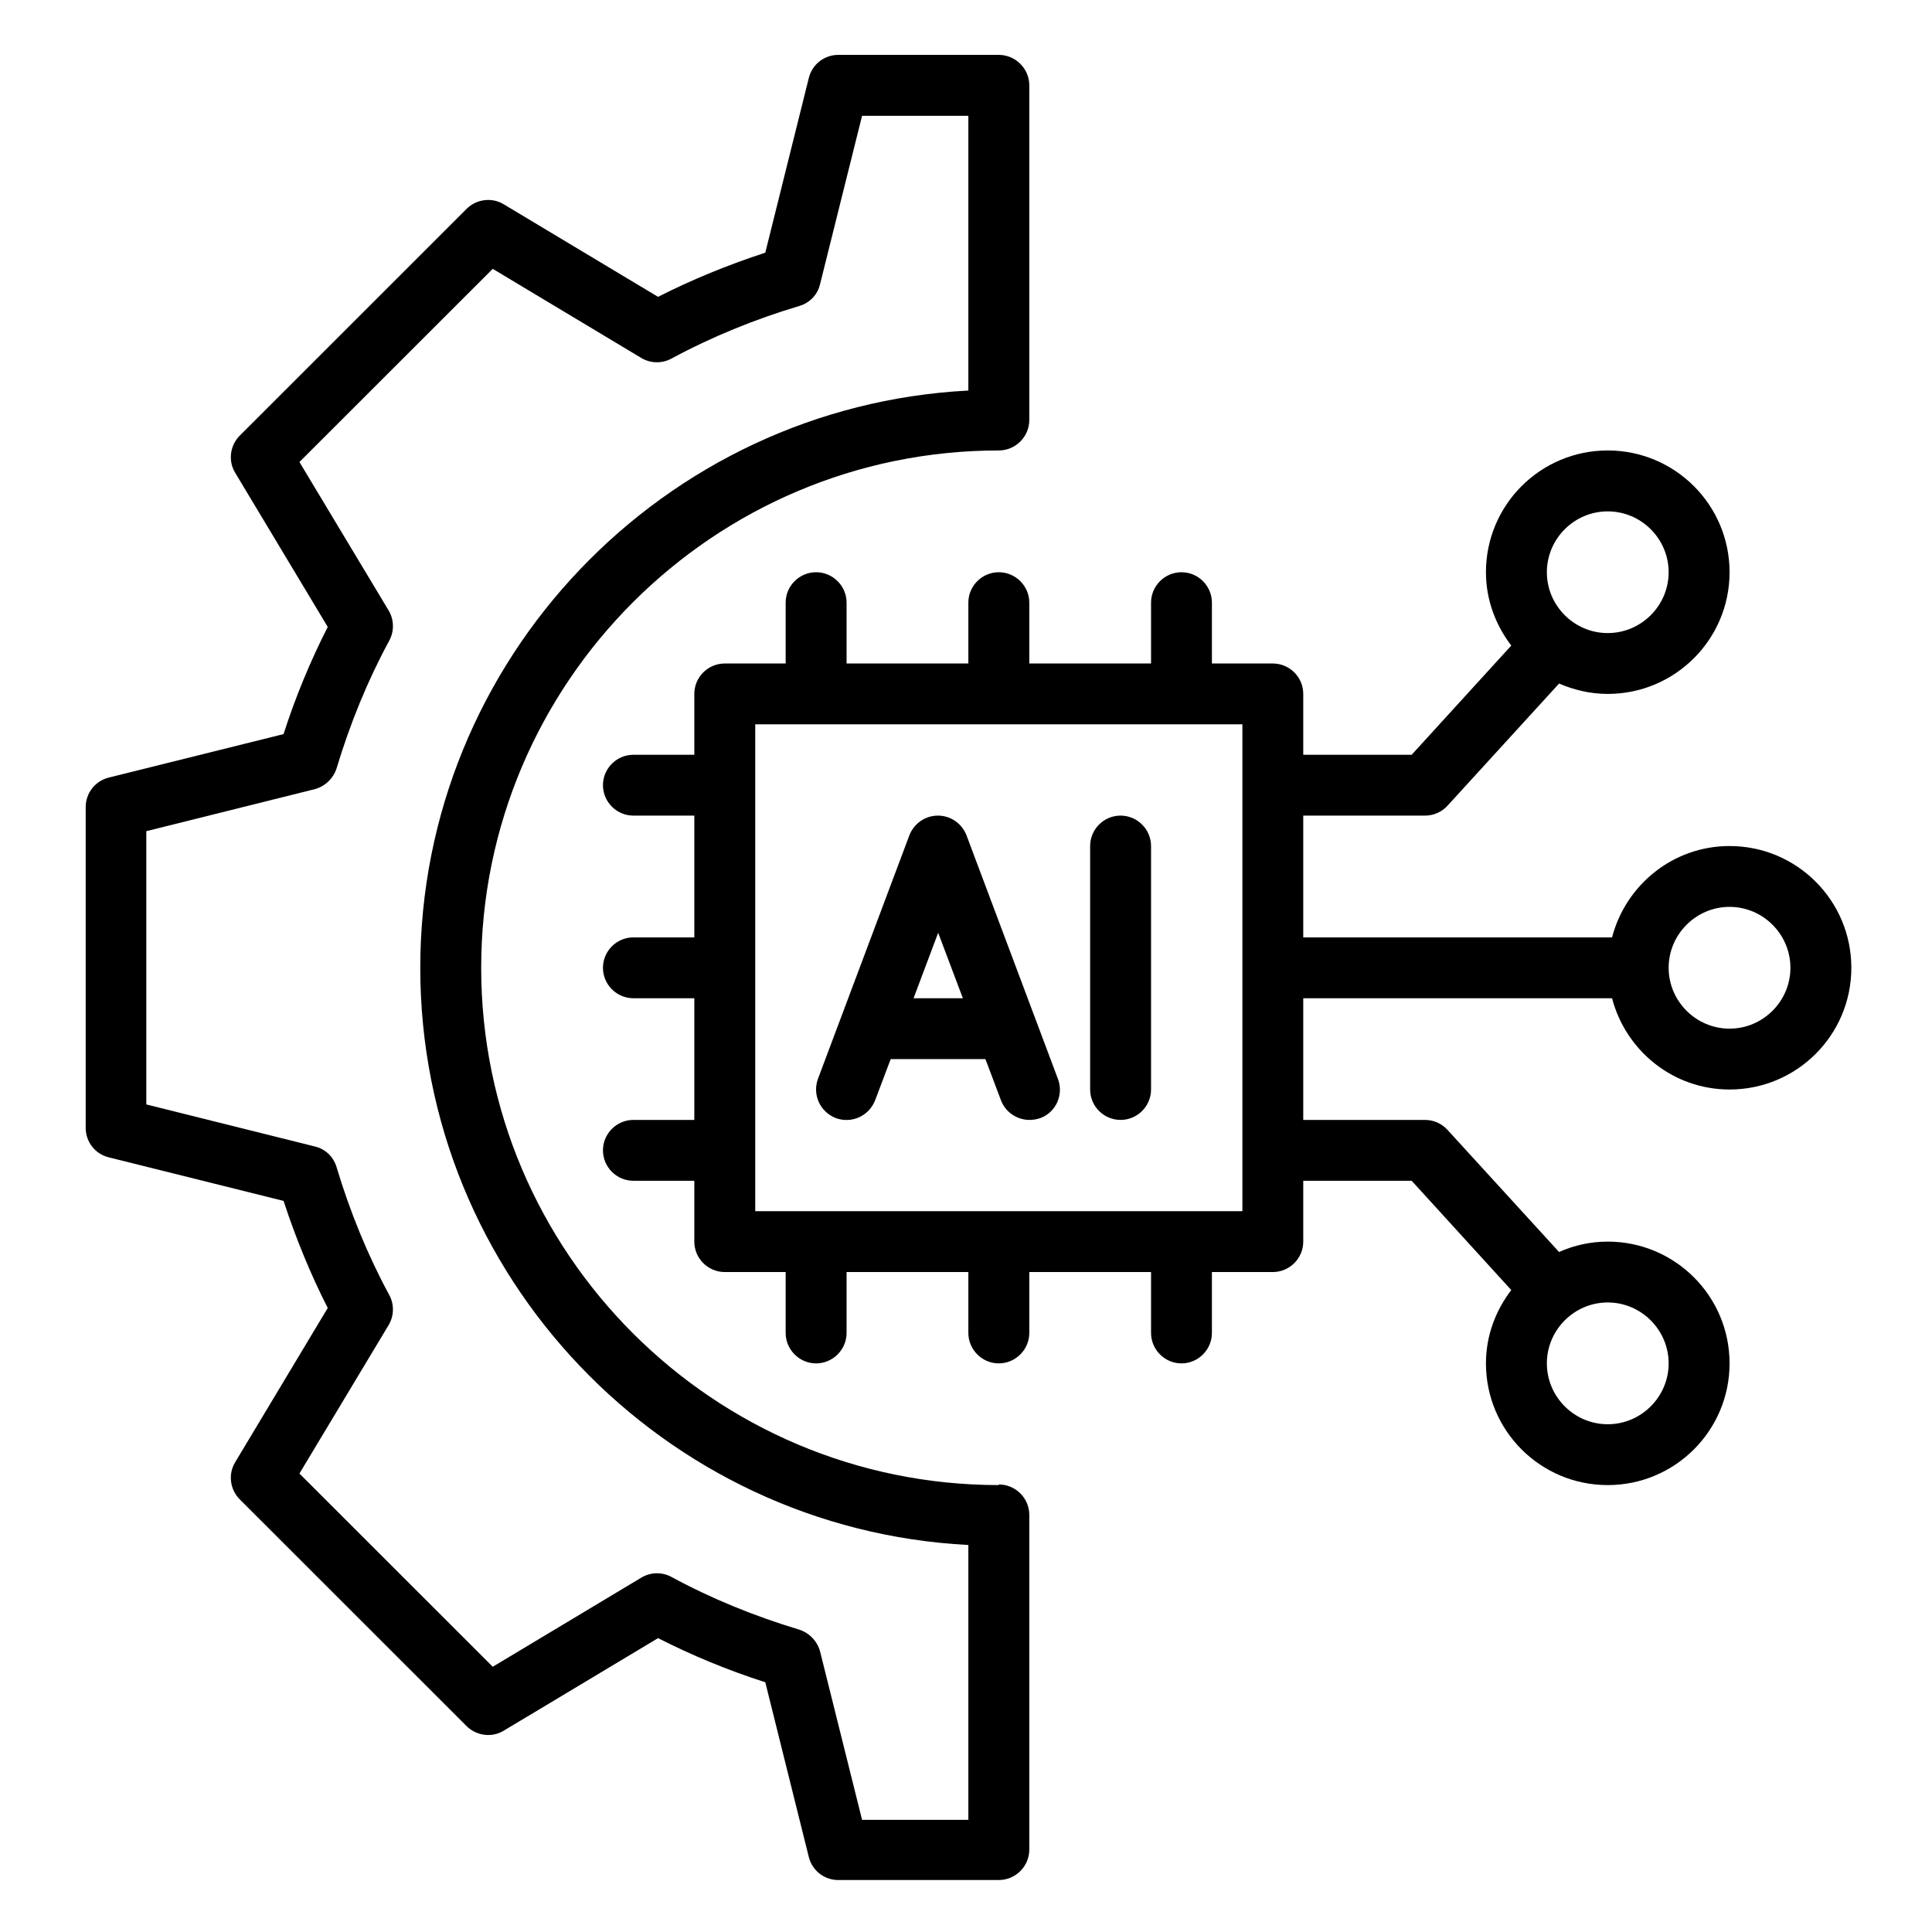
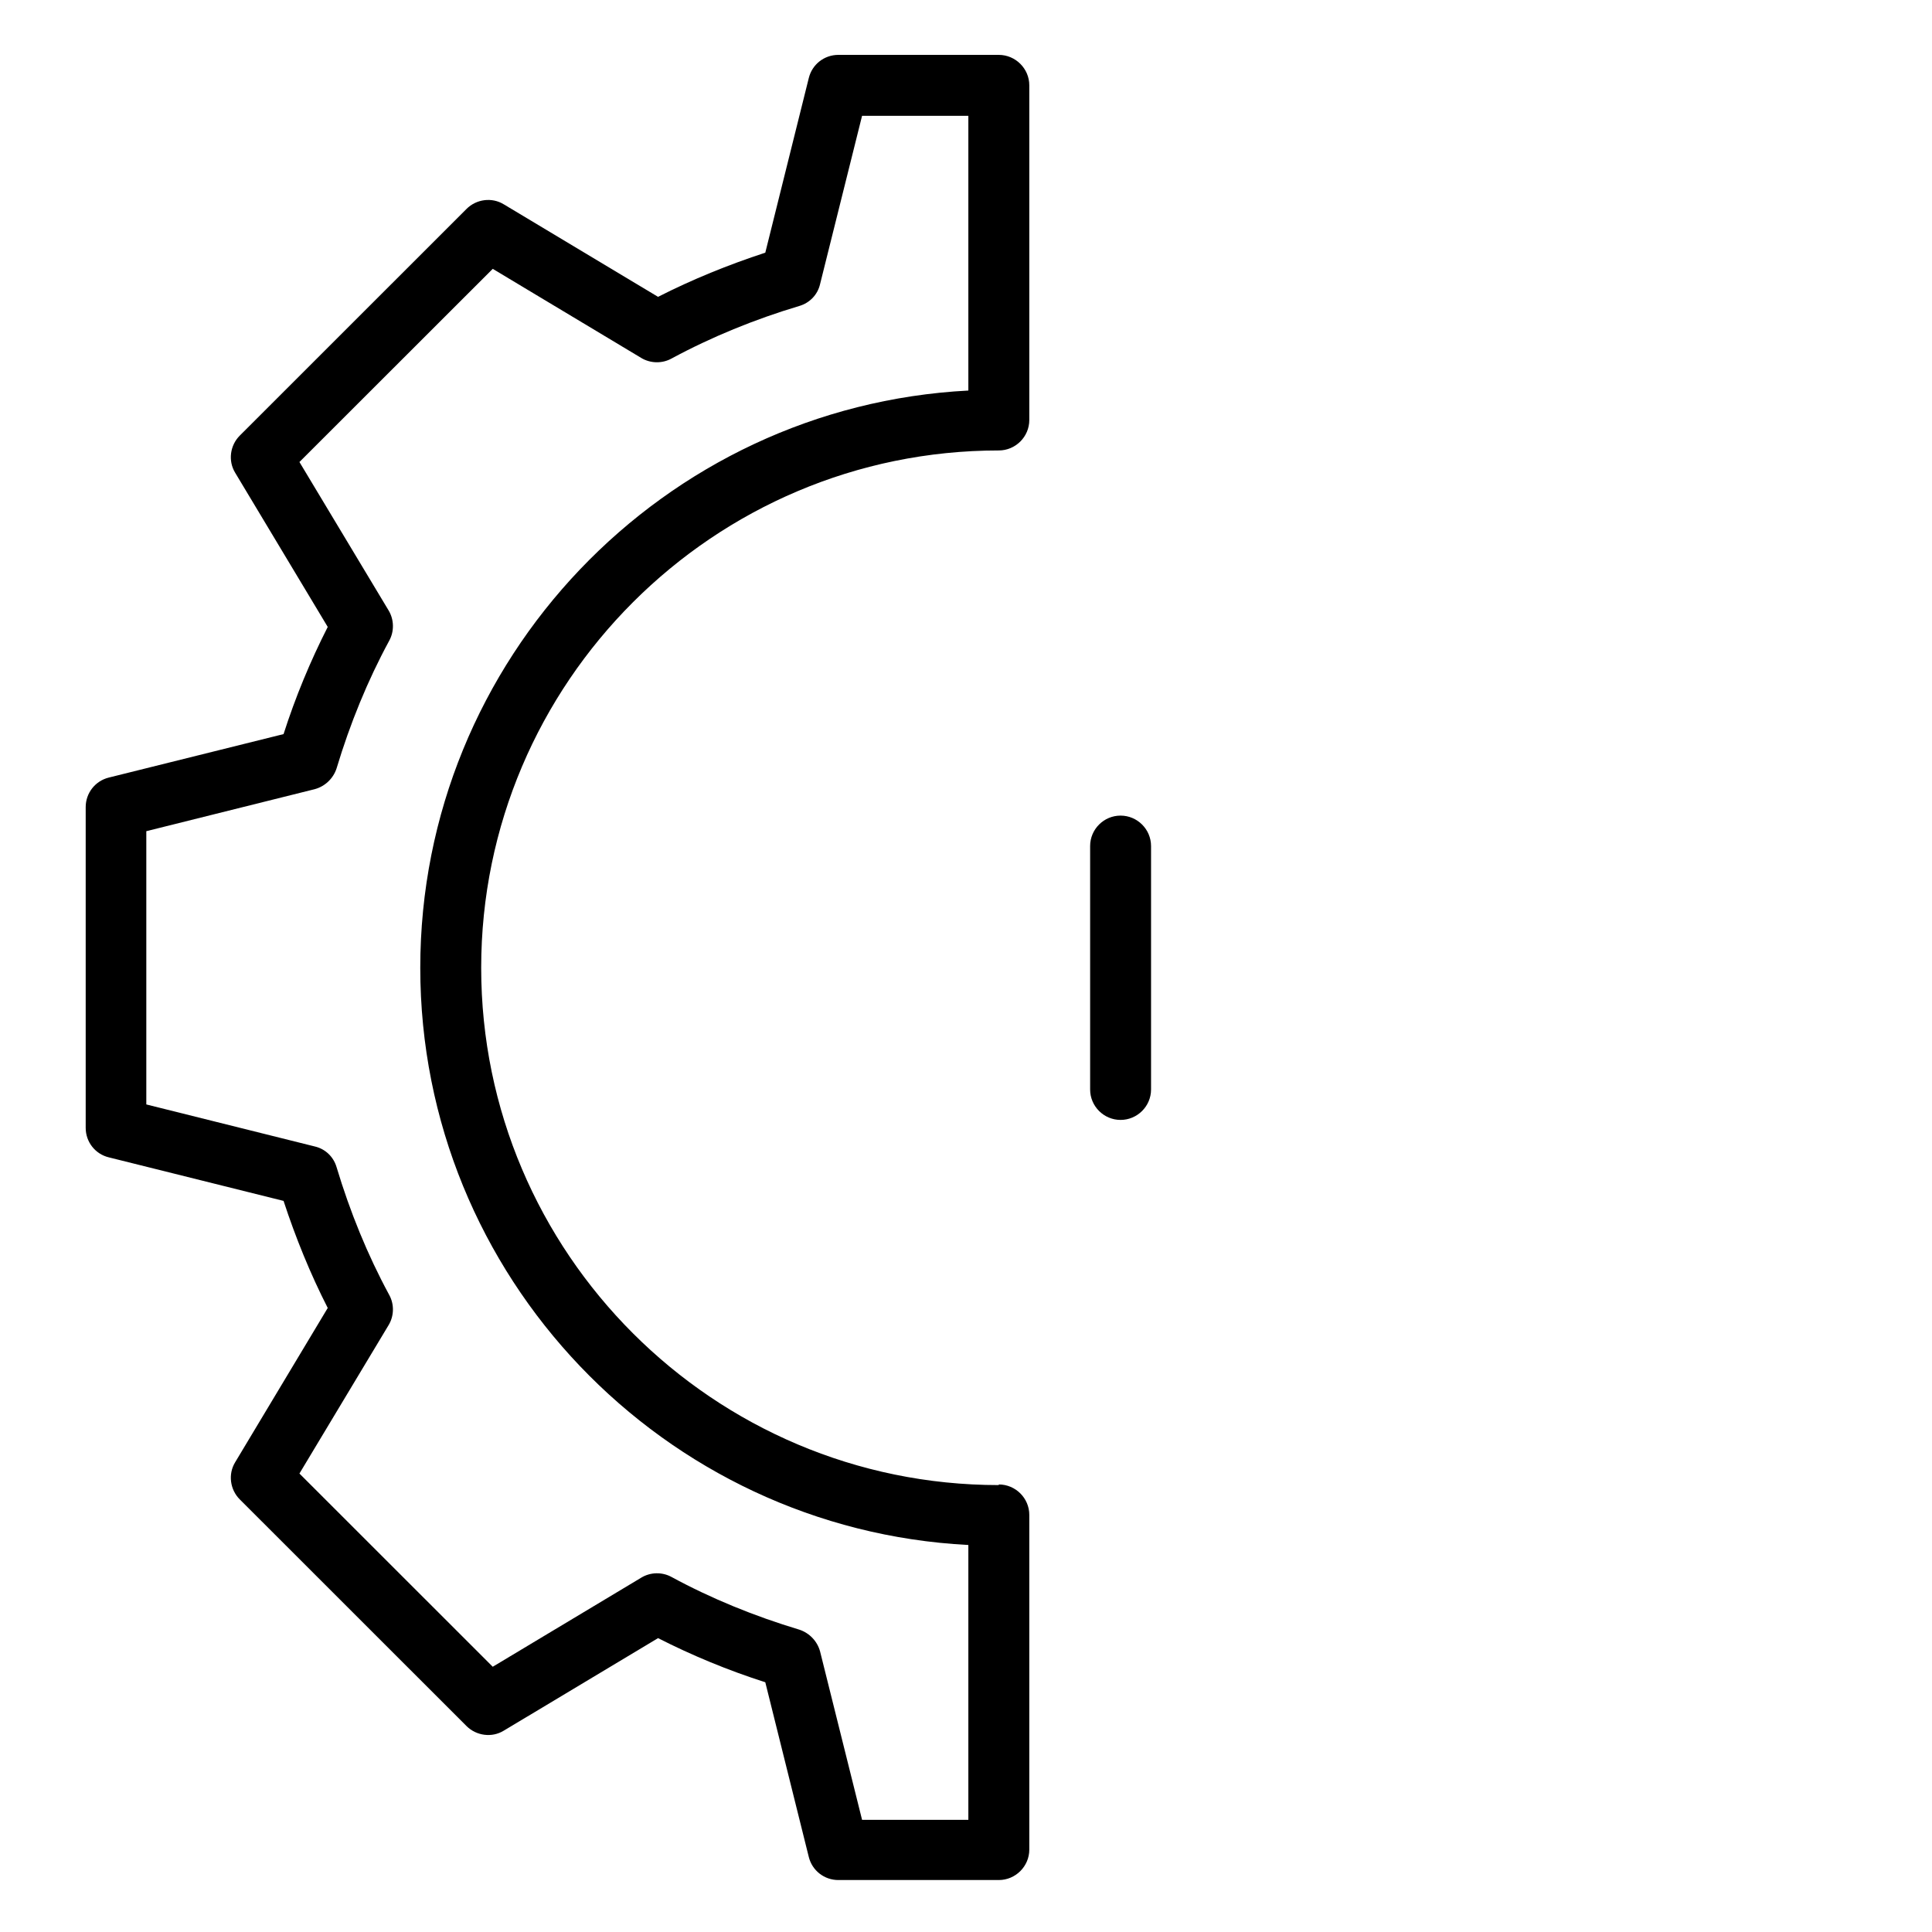
<svg xmlns="http://www.w3.org/2000/svg" width="128" zoomAndPan="magnify" viewBox="0 0 96 96" height="128" preserveAspectRatio="xMidYMid meet" version="1.0">
  <defs>
    <clipPath id="cfd90cda4c">
      <path d="M 4.242 2.715 L 52 2.715 L 52 93.465 L 4.242 93.465 Z M 4.242 2.715 " clip-rule="nonzero" />
    </clipPath>
    <clipPath id="f024030c07">
-       <path d="M 29 22 L 91.992 22 L 91.992 74 L 29 74 Z M 29 22 " clip-rule="nonzero" />
-     </clipPath>
+       </clipPath>
  </defs>
-   <path fill="#000000" d="M 48.027 41.512 C 47.801 40.922 47.238 40.527 46.605 40.527 C 45.969 40.527 45.41 40.922 45.184 41.512 L 40.645 53.605 C 40.355 54.395 40.75 55.254 41.535 55.559 C 42.324 55.844 43.184 55.453 43.488 54.664 L 44.258 52.625 L 48.965 52.625 L 49.734 54.664 C 49.961 55.27 50.539 55.648 51.156 55.648 C 51.34 55.648 51.52 55.617 51.688 55.559 C 52.473 55.27 52.867 54.395 52.566 53.605 Z M 45.395 49.602 L 46.617 46.348 L 47.844 49.602 Z M 45.395 49.602 " fill-opacity="1" fill-rule="nonzero" />
-   <path fill="#000000" d="M 55.68 40.527 C 54.848 40.527 54.168 41.207 54.168 42.039 L 54.168 54.137 C 54.168 54.969 54.848 55.648 55.68 55.648 C 56.512 55.648 57.195 54.969 57.195 54.137 L 57.195 42.039 C 57.195 41.207 56.512 40.527 55.68 40.527 Z M 55.68 40.527 " fill-opacity="1" fill-rule="nonzero" />
+   <path fill="#000000" d="M 55.68 40.527 C 54.848 40.527 54.168 41.207 54.168 42.039 L 54.168 54.137 C 54.168 54.969 54.848 55.648 55.68 55.648 C 56.512 55.648 57.195 54.969 57.195 54.137 L 57.195 42.039 C 57.195 41.207 56.512 40.527 55.68 40.527 M 55.68 40.527 " fill-opacity="1" fill-rule="nonzero" />
  <g clip-path="url(#cfd90cda4c)">
    <path fill="#000000" d="M 49.629 73.793 C 35.453 73.793 23.91 62.258 23.91 48.09 C 23.91 33.922 35.453 22.383 49.629 22.383 C 50.461 22.383 51.145 21.703 51.145 20.871 L 51.145 4.238 C 51.145 3.41 50.461 2.727 49.629 2.727 L 41.656 2.727 C 40.961 2.727 40.355 3.195 40.188 3.879 L 38.027 12.555 C 36.18 13.16 34.395 13.887 32.699 14.75 L 25.031 10.152 C 24.441 9.789 23.668 9.895 23.184 10.379 L 11.914 21.645 C 11.43 22.129 11.324 22.898 11.684 23.488 L 16.285 31.152 C 15.422 32.848 14.68 34.633 14.09 36.477 L 5.406 38.637 C 4.727 38.805 4.258 39.41 4.258 40.105 L 4.258 56.043 C 4.258 56.738 4.727 57.344 5.406 57.508 L 14.09 59.672 C 14.695 61.516 15.422 63.301 16.285 64.992 L 11.684 72.66 C 11.324 73.25 11.43 74.02 11.914 74.504 L 23.184 85.77 C 23.668 86.25 24.441 86.359 25.031 85.996 L 32.699 81.398 C 34.395 82.262 36.18 83 38.027 83.59 L 40.188 92.27 C 40.355 92.949 40.961 93.418 41.656 93.418 L 49.629 93.418 C 50.461 93.418 51.145 92.738 51.145 91.906 L 51.145 75.273 C 51.145 74.441 50.461 73.762 49.629 73.762 Z M 48.117 90.426 L 42.836 90.426 L 40.75 82.062 C 40.613 81.551 40.219 81.141 39.719 80.977 C 37.496 80.309 35.348 79.434 33.367 78.359 C 32.898 78.102 32.32 78.117 31.867 78.391 L 24.484 82.82 L 14.879 73.219 L 19.312 65.84 C 19.582 65.387 19.598 64.812 19.34 64.344 C 18.266 62.363 17.391 60.215 16.723 57.992 C 16.57 57.477 16.164 57.086 15.633 56.965 L 7.27 54.879 L 7.27 41.301 L 15.633 39.215 C 16.148 39.078 16.559 38.684 16.723 38.184 C 17.391 35.961 18.266 33.816 19.34 31.836 C 19.598 31.367 19.582 30.789 19.312 30.336 L 14.879 22.957 L 24.484 13.359 L 31.867 17.789 C 32.32 18.059 32.898 18.074 33.367 17.816 C 35.348 16.746 37.496 15.867 39.719 15.203 C 40.234 15.051 40.629 14.645 40.75 14.113 L 42.836 5.754 L 48.117 5.754 L 48.117 19.406 C 32.973 20.191 20.883 32.758 20.883 48.09 C 20.883 63.422 32.973 75.984 48.117 76.77 Z M 48.117 90.426 " fill-opacity="1" fill-rule="nonzero" />
  </g>
  <g clip-path="url(#f024030c07)">
-     <path fill="#000000" d="M 85.941 42.039 C 83.125 42.039 80.781 43.977 80.102 46.578 L 64.758 46.578 L 64.758 40.527 L 70.812 40.527 C 71.234 40.527 71.645 40.348 71.93 40.031 L 77.469 33.965 C 78.211 34.285 79.027 34.48 79.887 34.48 C 83.23 34.48 85.941 31.773 85.941 28.434 C 85.941 25.09 83.23 22.383 79.887 22.383 C 76.543 22.383 73.836 25.09 73.836 28.434 C 73.836 29.809 74.32 31.062 75.094 32.078 L 70.145 37.504 L 64.758 37.504 L 64.758 34.48 C 64.758 33.648 64.078 32.969 63.246 32.969 L 60.219 32.969 L 60.219 29.945 C 60.219 29.113 59.539 28.434 58.707 28.434 C 57.875 28.434 57.195 29.113 57.195 29.945 L 57.195 32.969 L 51.145 32.969 L 51.145 29.945 C 51.145 29.113 50.461 28.434 49.629 28.434 C 48.797 28.434 48.117 29.113 48.117 29.945 L 48.117 32.969 L 42.066 32.969 L 42.066 29.945 C 42.066 29.113 41.383 28.434 40.551 28.434 C 39.719 28.434 39.039 29.113 39.039 29.945 L 39.039 32.969 L 36.012 32.969 C 35.18 32.969 34.5 33.648 34.5 34.48 L 34.5 37.504 L 31.473 37.504 C 30.641 37.504 29.961 38.184 29.961 39.016 C 29.961 39.848 30.641 40.527 31.473 40.527 L 34.5 40.527 L 34.5 46.578 L 31.473 46.578 C 30.641 46.578 29.961 47.258 29.961 48.09 C 29.961 48.922 30.641 49.602 31.473 49.602 L 34.5 49.602 L 34.5 55.648 L 31.473 55.648 C 30.641 55.648 29.961 56.328 29.961 57.16 C 29.961 57.992 30.641 58.672 31.473 58.672 L 34.5 58.672 L 34.5 61.695 C 34.5 62.527 35.18 63.207 36.012 63.207 L 39.039 63.207 L 39.039 66.234 C 39.039 67.062 39.719 67.746 40.551 67.746 C 41.383 67.746 42.066 67.062 42.066 66.234 L 42.066 63.207 L 48.117 63.207 L 48.117 66.234 C 48.117 67.062 48.797 67.746 49.629 67.746 C 50.461 67.746 51.145 67.062 51.145 66.234 L 51.145 63.207 L 57.195 63.207 L 57.195 66.234 C 57.195 67.062 57.875 67.746 58.707 67.746 C 59.539 67.746 60.219 67.062 60.219 66.234 L 60.219 63.207 L 63.246 63.207 C 64.078 63.207 64.758 62.527 64.758 61.695 L 64.758 58.672 L 70.145 58.672 L 75.094 64.102 C 74.32 65.113 73.836 66.367 73.836 67.746 C 73.836 71.086 76.543 73.793 79.887 73.793 C 83.23 73.793 85.941 71.086 85.941 67.746 C 85.941 64.402 83.23 61.695 79.887 61.695 C 79.027 61.695 78.211 61.879 77.469 62.211 L 71.93 56.148 C 71.645 55.828 71.234 55.648 70.812 55.648 L 64.758 55.648 L 64.758 49.602 L 80.102 49.602 C 80.781 52.199 83.125 54.137 85.941 54.137 C 89.285 54.137 91.992 51.43 91.992 48.09 C 91.992 44.746 89.285 42.039 85.941 42.039 Z M 79.887 25.41 C 81.551 25.41 82.914 26.77 82.914 28.434 C 82.914 30.094 81.551 31.457 79.887 31.457 C 78.223 31.457 76.863 30.094 76.863 28.434 C 76.863 26.77 78.223 25.41 79.887 25.41 Z M 82.914 67.746 C 82.914 69.406 81.551 70.77 79.887 70.77 C 78.223 70.77 76.863 69.406 76.863 67.746 C 76.863 66.082 78.223 64.719 79.887 64.719 C 81.551 64.719 82.914 66.082 82.914 67.746 Z M 61.734 60.184 L 37.527 60.184 L 37.527 35.992 L 61.734 35.992 Z M 85.941 51.113 C 84.277 51.113 82.914 49.75 82.914 48.09 C 82.914 46.426 84.277 45.062 85.941 45.062 C 87.605 45.062 88.965 46.426 88.965 48.09 C 88.965 49.75 87.605 51.113 85.941 51.113 Z M 85.941 51.113 " fill-opacity="1" fill-rule="nonzero" />
-   </g>
+     </g>
</svg>